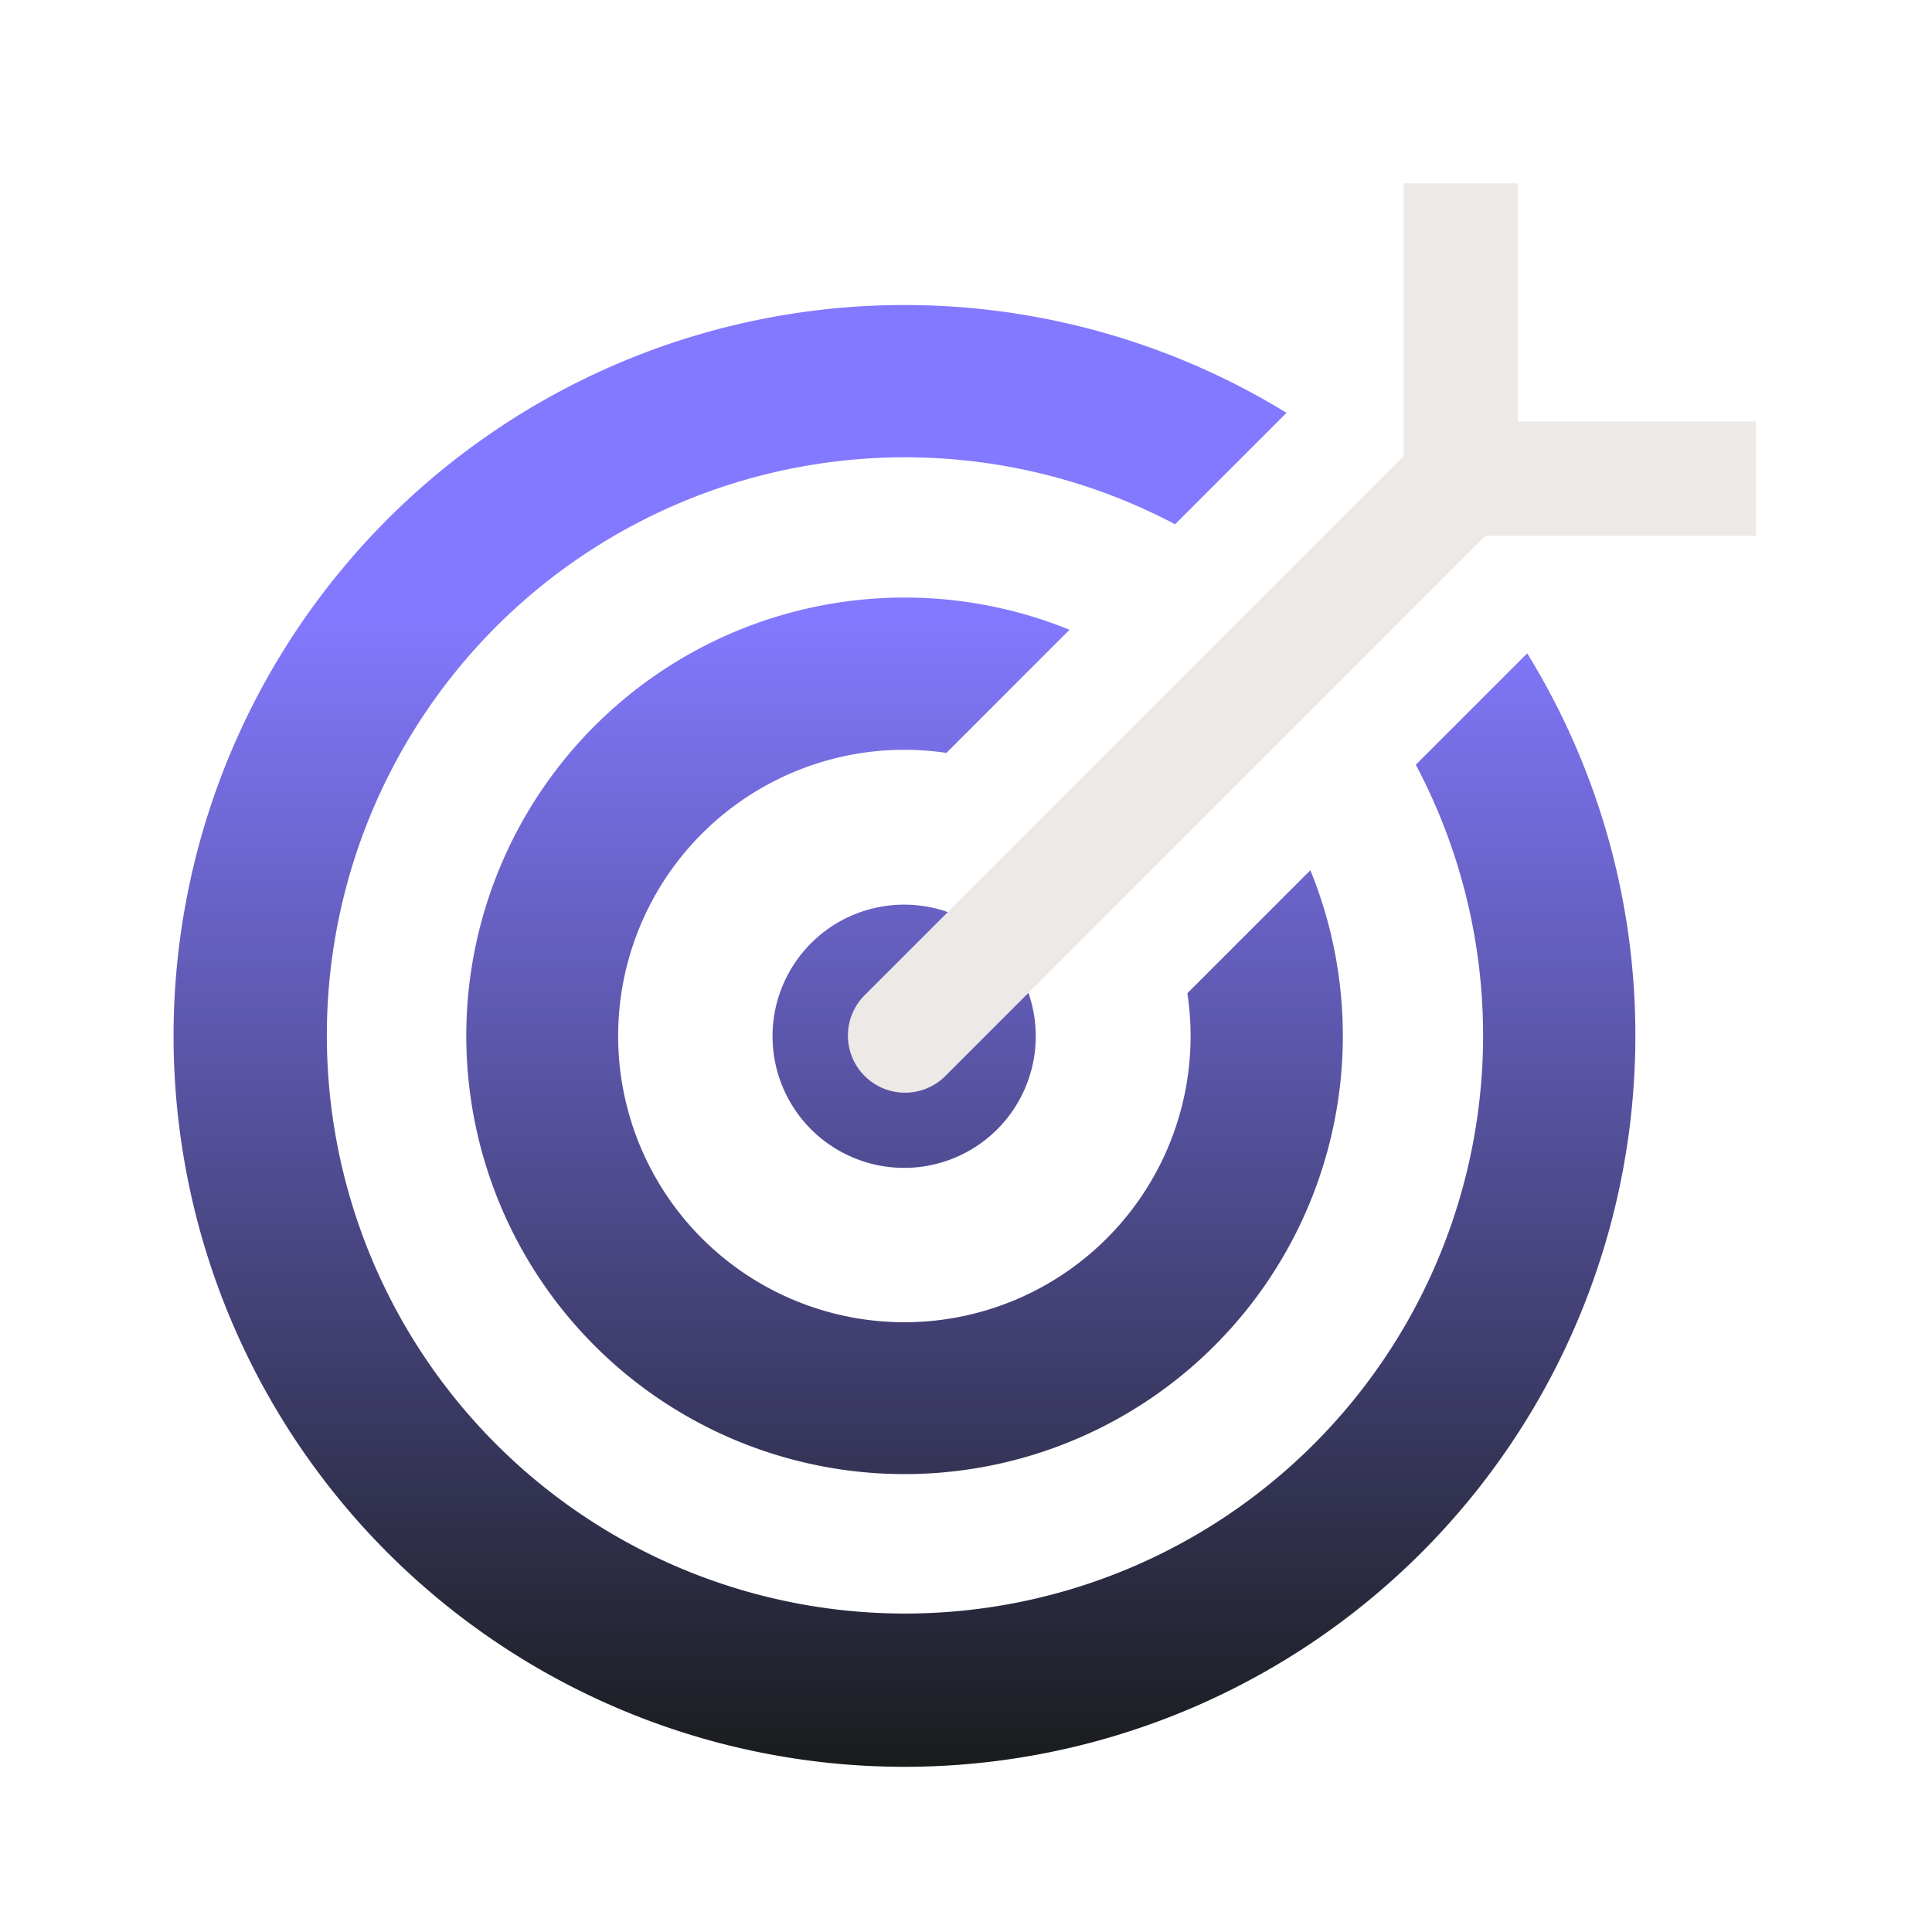
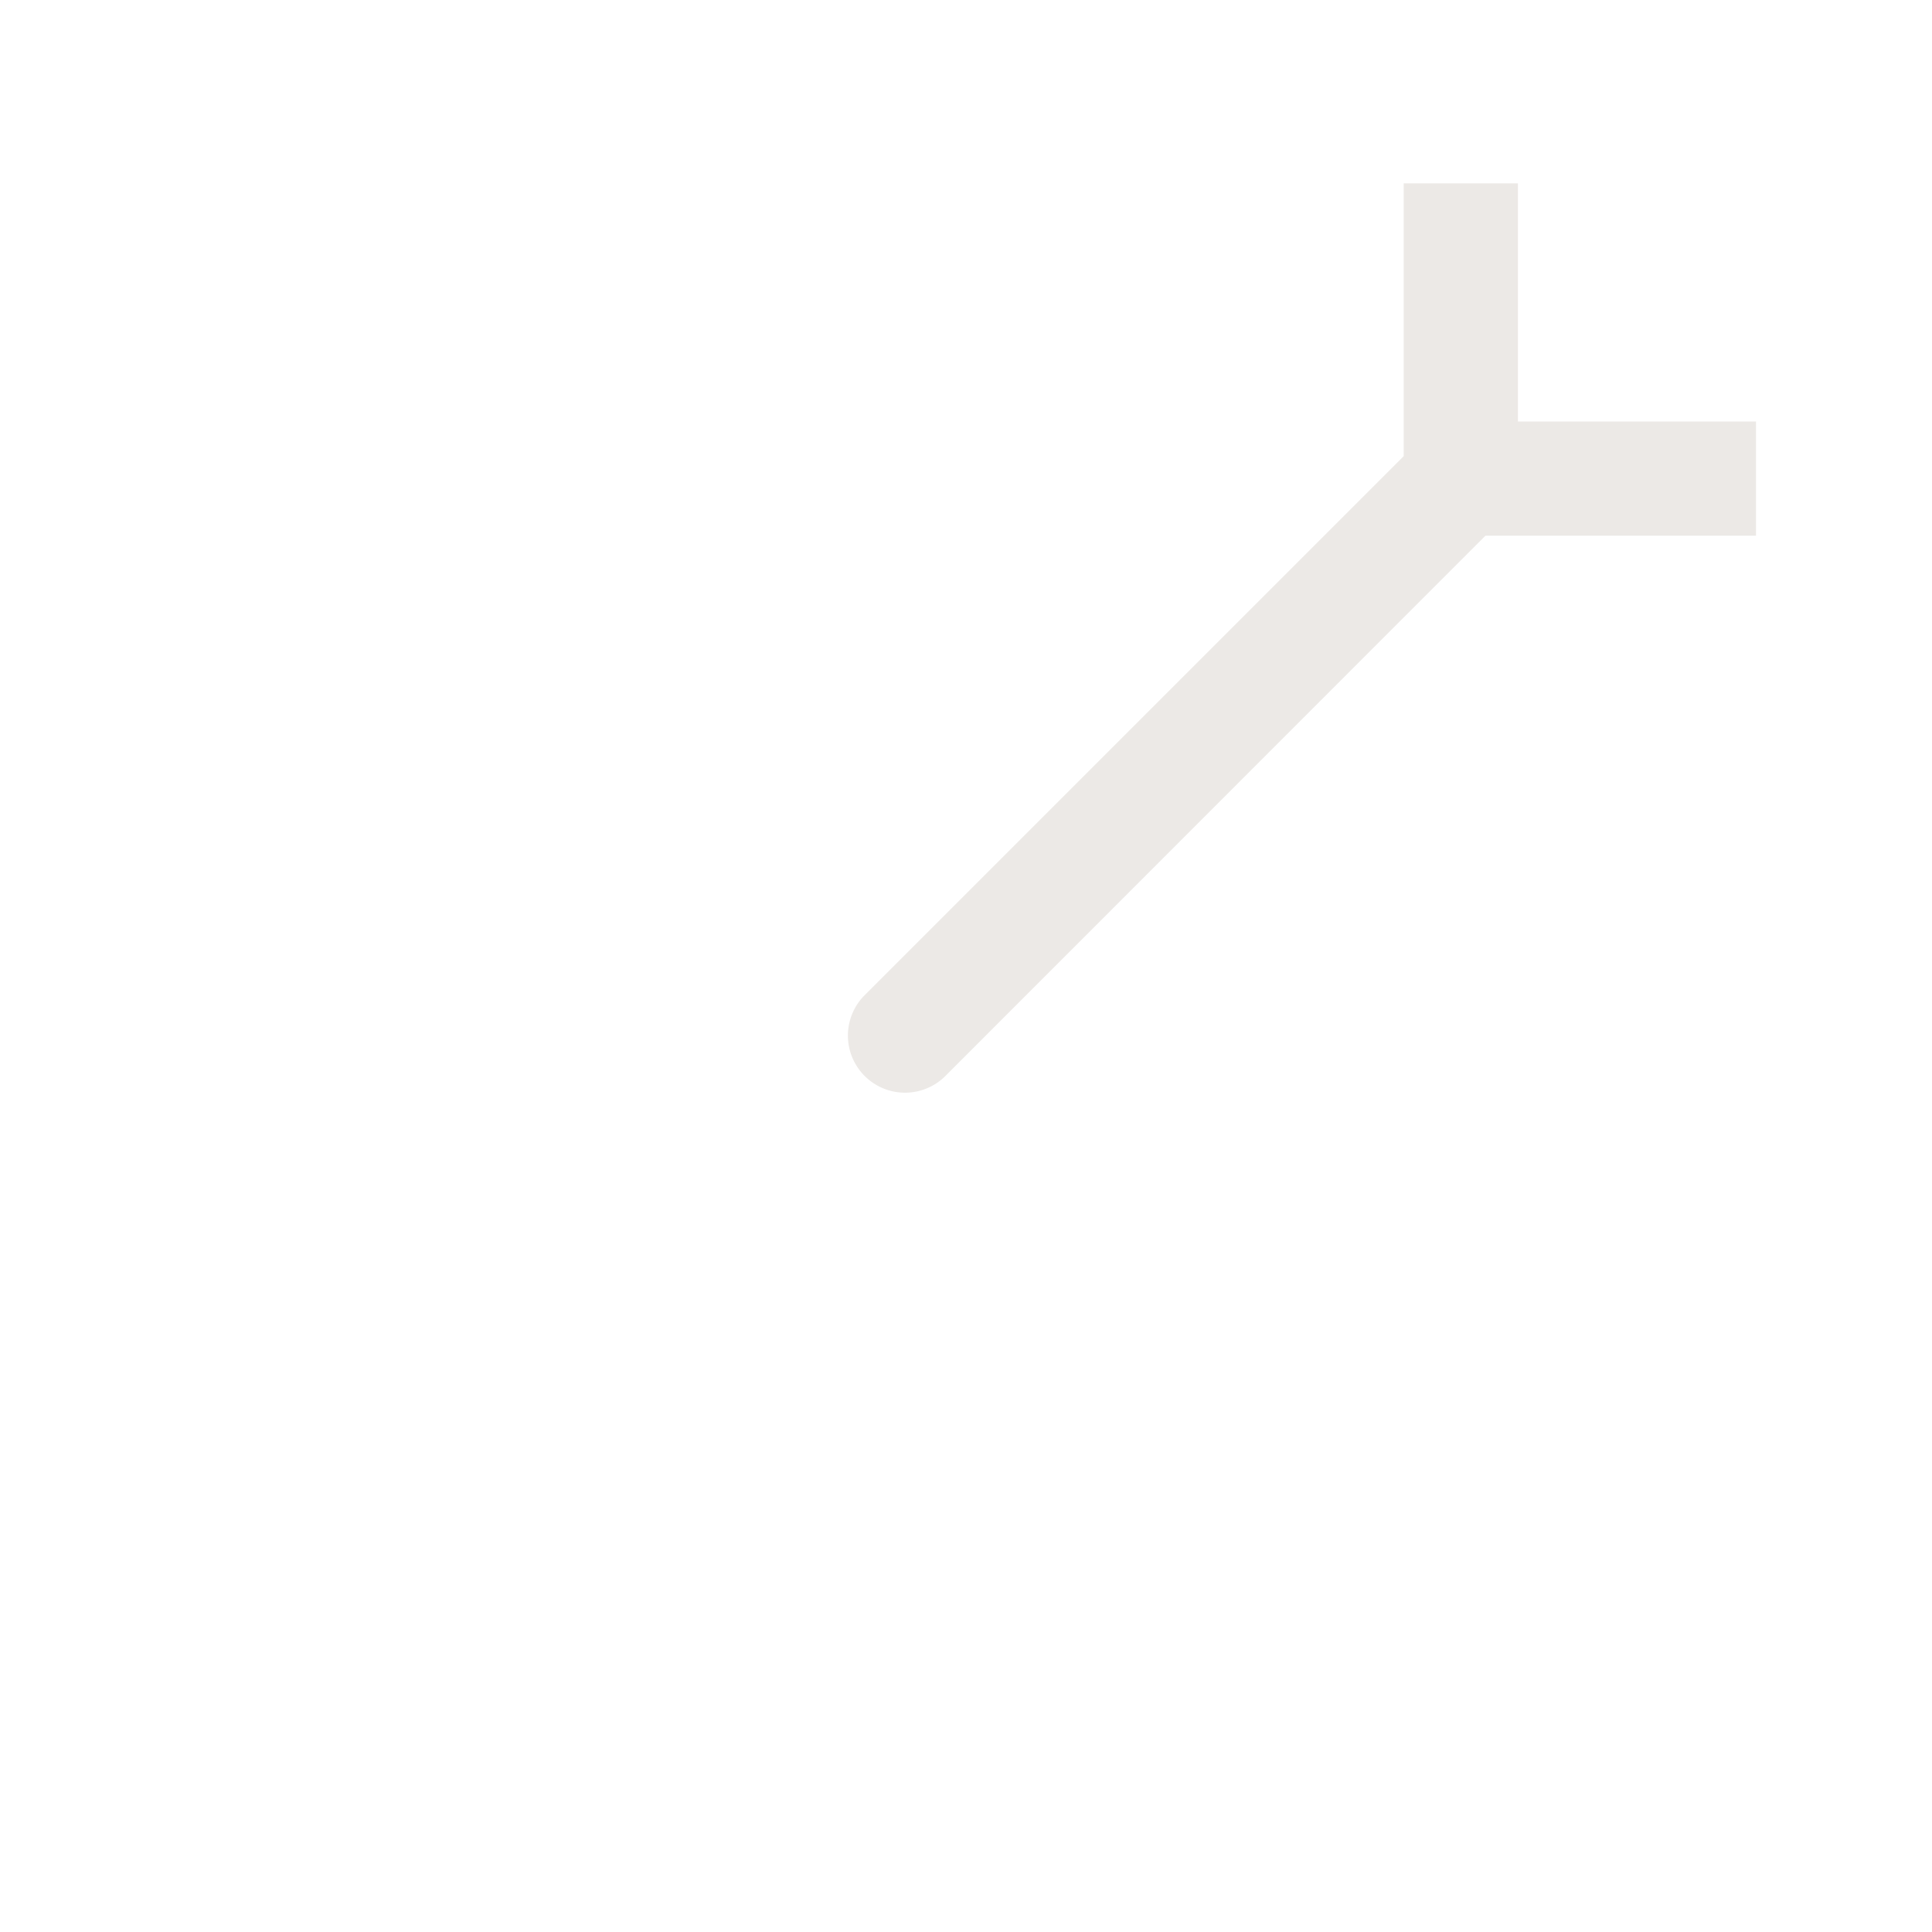
<svg xmlns="http://www.w3.org/2000/svg" id="Layer_1" data-name="Layer 1" viewBox="0 0 432 432">
  <defs>
    <style>.cls-1{fill:url(#linear-gradient);}.cls-2{fill:#ece9e6;}</style>
    <linearGradient id="linear-gradient" x1="202.17" y1="68.21" x2="202.17" y2="395.21" gradientUnits="userSpaceOnUse">
      <stop offset="0.21" stop-color="#8379ff" />
      <stop offset="1" stop-color="#191c1c" />
    </linearGradient>
  </defs>
-   <path class="cls-1" d="M365.67,231.71a163.43,163.43,0,1,1-78-139.4l-24.92,24.92A129.27,129.27,0,1,0,316.58,171l24.91-24.91A162.67,162.67,0,0,1,365.67,231.71ZM293,194.59l-27.5,27.5a64.93,64.93,0,0,1,.72,9.62,64,64,0,1,1-54.6-63.36l27.53-27.53A98,98,0,1,0,293,194.59Zm-61.4,37.12a29.43,29.43,0,1,0-29.43,29.43A29.43,29.43,0,0,0,231.6,231.71Z" />
  <path class="cls-2" d="M392.65,94.26v25.53H332.14l-120.95,121a12.77,12.77,0,0,1-18.05-18.06L313.87,102V41h25.54V94.26Z" />
</svg>